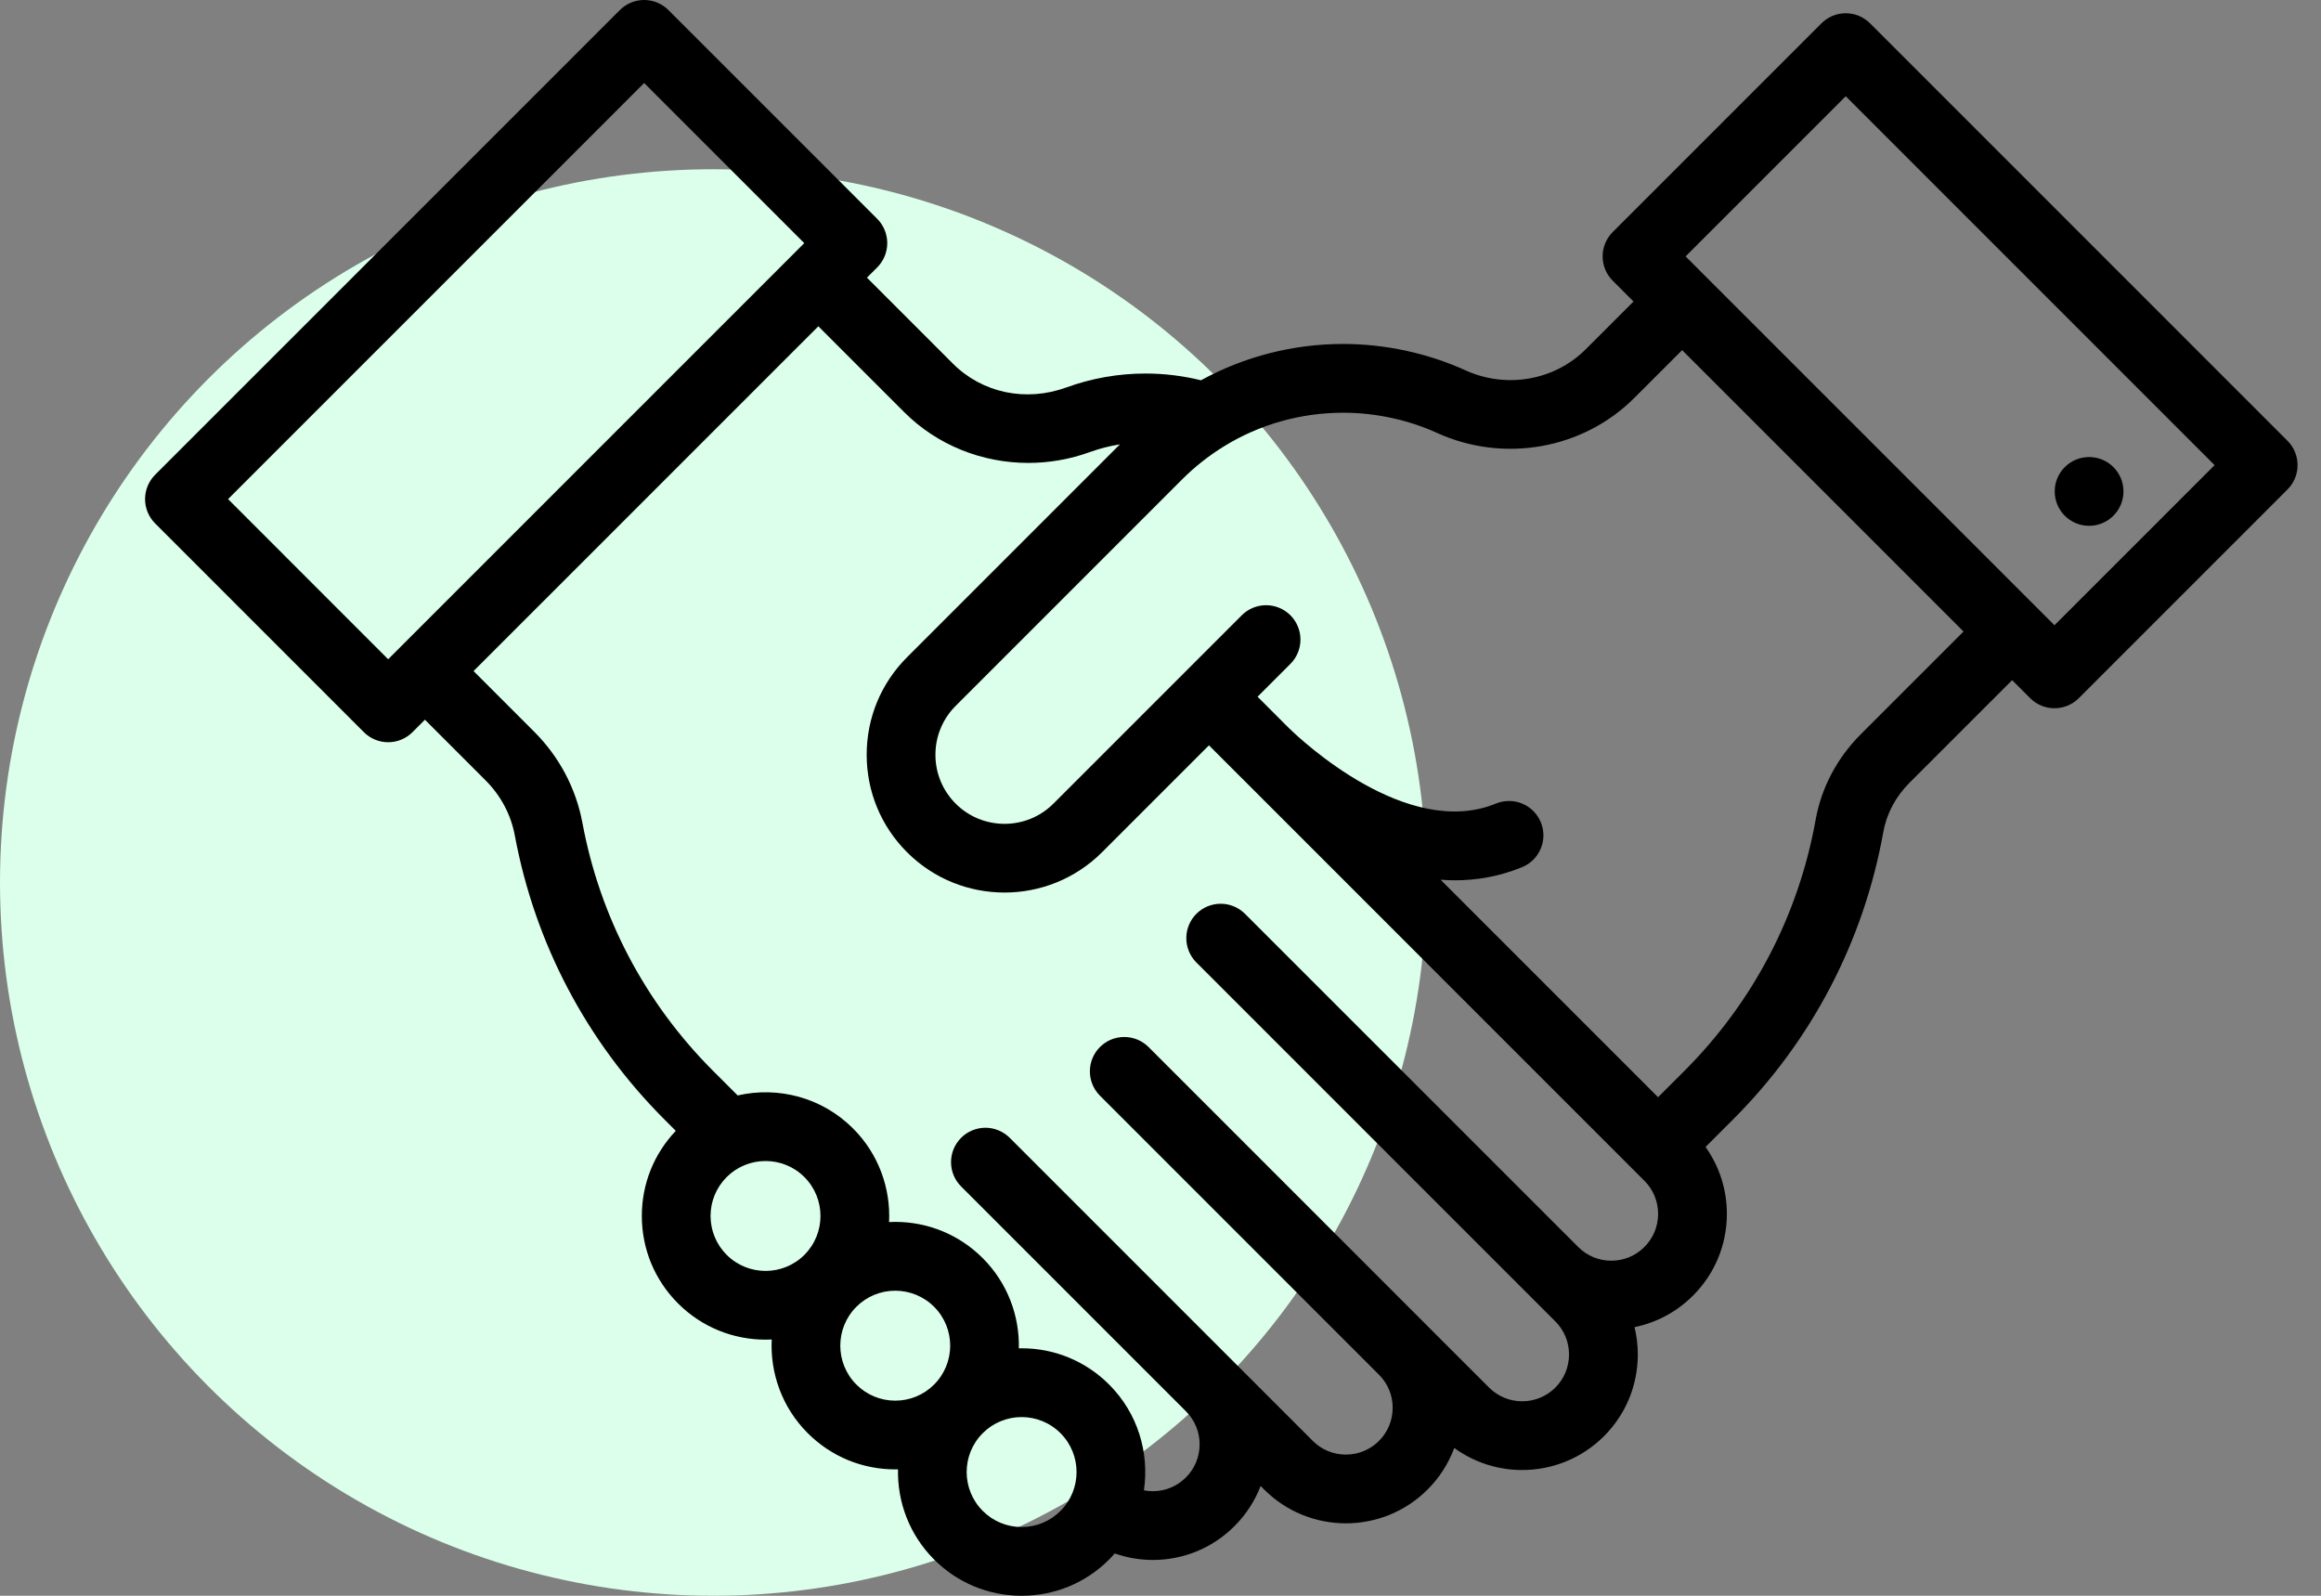
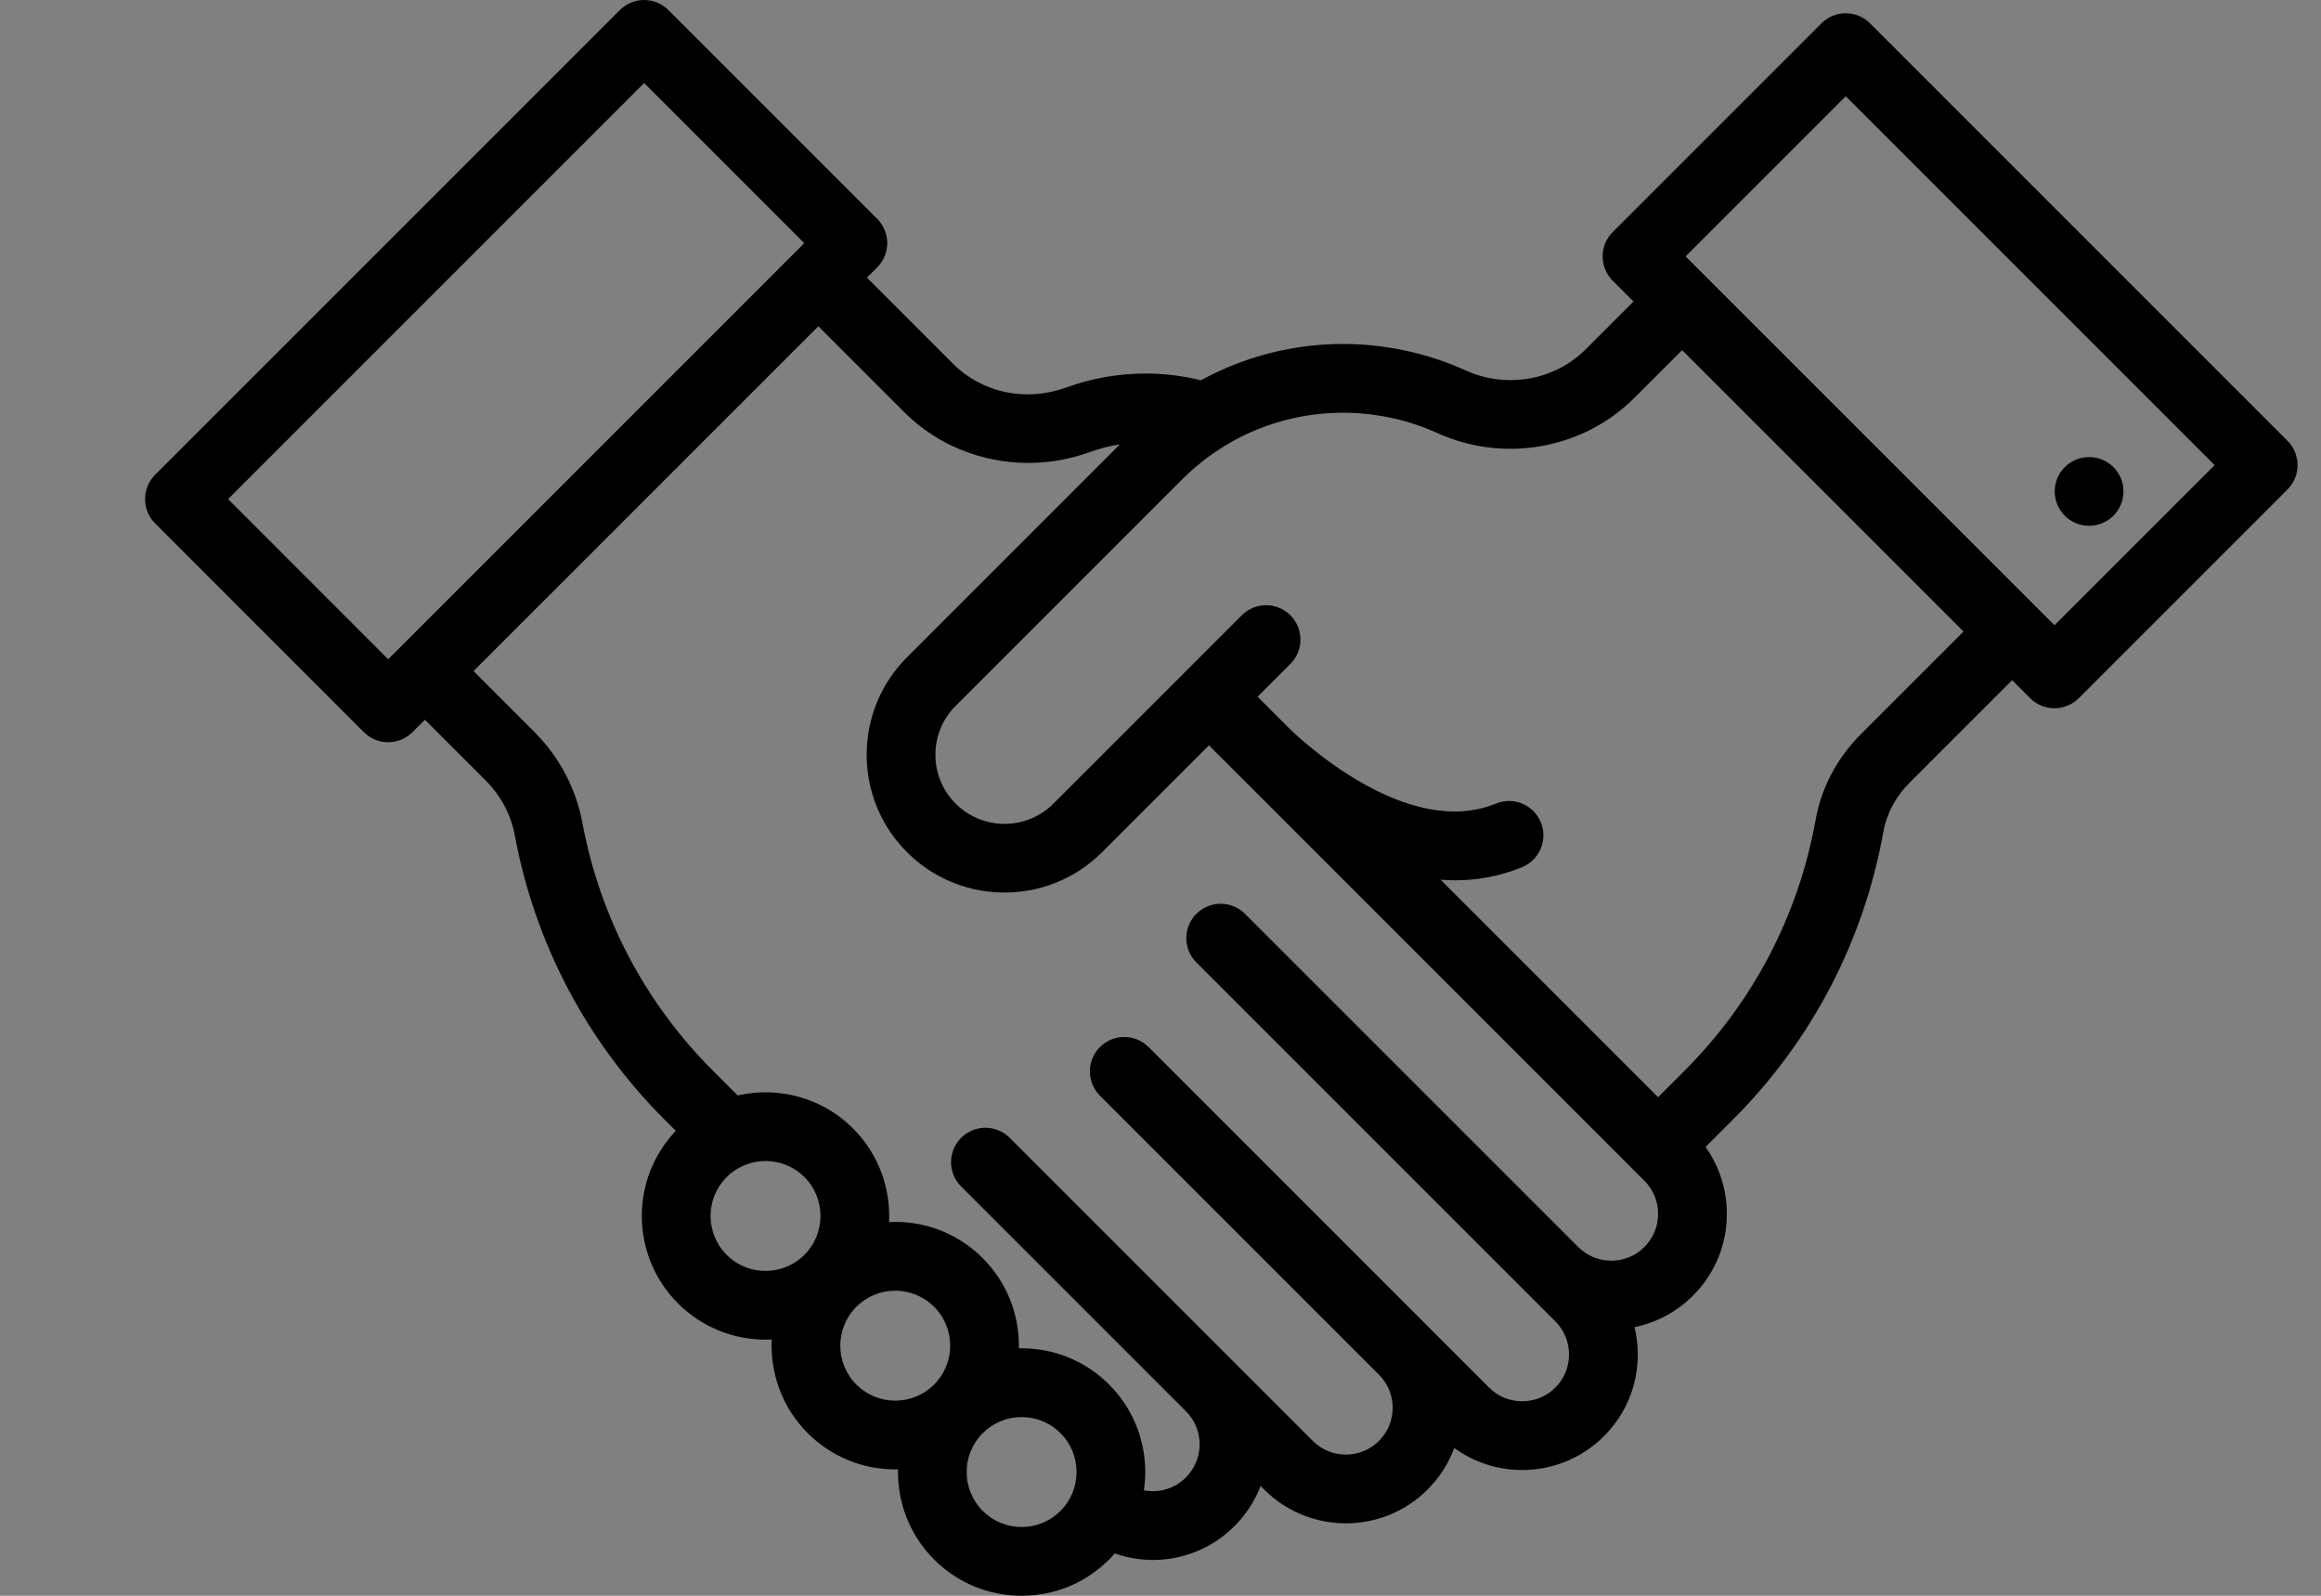
<svg xmlns="http://www.w3.org/2000/svg" width="96" height="66" viewBox="0 0 96 66" fill="none">
  <rect x="0" y="0" width="96" height="66" fill="#808080" stroke="none" />
-   <path d="M15.315 23.152C16.1 23.152 16.736 22.515 16.736 21.73C16.736 20.945 16.1 20.308 15.315 20.308C14.529 20.308 13.893 20.945 13.893 21.73C13.893 22.515 14.529 23.152 15.315 23.152Z" fill="black" />
-   <circle cx="29.5" cy="36.5" r="29.5" fill="#DBFFEA" />
  <path d="M94.615 18.232L77.348 0.965C77.216 0.833 77.059 0.728 76.886 0.656C76.714 0.585 76.529 0.548 76.342 0.548C76.155 0.548 75.971 0.585 75.798 0.656C75.625 0.728 75.469 0.833 75.337 0.965L66.703 9.598C66.436 9.865 66.287 10.227 66.287 10.604C66.287 10.981 66.436 11.342 66.703 11.609L67.564 12.47L65.585 14.449C64.3 15.734 62.306 16.084 60.624 15.321C59.047 14.605 57.294 14.226 55.553 14.226C53.499 14.225 51.476 14.741 49.674 15.728C48.924 15.543 48.154 15.449 47.382 15.449C46.265 15.448 45.157 15.643 44.108 16.024C42.43 16.634 40.631 16.256 39.412 15.038L35.858 11.484L36.282 11.061C36.548 10.794 36.698 10.433 36.698 10.056C36.698 9.678 36.548 9.317 36.282 9.05L27.648 0.417C27.516 0.284 27.359 0.18 27.187 0.108C27.014 0.037 26.829 0 26.643 0C26.456 0 26.271 0.037 26.098 0.108C25.926 0.18 25.769 0.284 25.637 0.417L6.416 19.637C6.15 19.904 6 20.266 6 20.643C6 21.02 6.15 21.381 6.416 21.648L15.05 30.282C15.182 30.414 15.339 30.519 15.511 30.59C15.684 30.662 15.869 30.698 16.055 30.698C16.242 30.698 16.427 30.662 16.6 30.59C16.772 30.519 16.929 30.414 17.061 30.282L17.576 29.767L20.082 32.273C20.715 32.906 21.134 33.695 21.294 34.557C22.127 39.023 24.266 43.083 27.48 46.299L27.952 46.771C27.045 47.726 26.547 48.97 26.547 50.291C26.547 51.658 27.079 52.943 28.046 53.91C29.043 54.908 30.354 55.407 31.664 55.407C31.75 55.407 31.835 55.404 31.92 55.4C31.851 56.794 32.347 58.212 33.41 59.275C34.377 60.241 35.662 60.773 37.029 60.773C37.067 60.773 37.105 60.772 37.143 60.771C37.114 62.118 37.611 63.475 38.637 64.501C39.603 65.468 40.889 66 42.256 66C43.623 66 44.908 65.468 45.874 64.501C45.956 64.42 46.033 64.335 46.108 64.25C46.614 64.427 47.145 64.518 47.682 64.519C48.96 64.519 50.161 64.021 51.062 63.117C51.534 62.647 51.902 62.082 52.142 61.46L52.288 61.606C53.22 62.538 54.444 63.004 55.668 63.004C56.892 63.004 58.116 62.538 59.047 61.606C59.535 61.12 59.911 60.534 60.151 59.888C60.967 60.481 61.951 60.8 62.96 60.799C64.184 60.799 65.409 60.333 66.342 59.401C67.245 58.499 67.742 57.298 67.742 56.02C67.742 55.634 67.695 55.255 67.607 54.889C68.518 54.704 69.355 54.257 70.026 53.585C70.929 52.682 71.426 51.482 71.426 50.205C71.426 49.199 71.116 48.242 70.544 47.438L71.684 46.298C74.936 43.045 77.084 38.934 77.897 34.409C78.033 33.651 78.408 32.947 78.982 32.373L83.225 28.131L83.971 28.876C84.103 29.009 84.259 29.113 84.432 29.185C84.604 29.256 84.789 29.293 84.976 29.293C85.163 29.293 85.348 29.256 85.52 29.185C85.693 29.113 85.85 29.009 85.982 28.876L94.615 20.243C94.882 19.976 95.032 19.614 95.031 19.237C95.031 18.86 94.882 18.499 94.615 18.232ZM16.055 27.266L9.433 20.643L26.642 3.433L33.265 10.056L16.055 27.266ZM33.272 51.9C32.386 52.786 30.943 52.786 30.056 51.9C29.845 51.689 29.677 51.438 29.562 51.162C29.448 50.886 29.39 50.59 29.39 50.291C29.39 49.684 29.627 49.113 30.056 48.684C30.267 48.472 30.518 48.305 30.794 48.191C31.07 48.077 31.366 48.018 31.664 48.019C32.246 48.019 32.829 48.24 33.272 48.684C34.158 49.57 34.158 51.013 33.272 51.9ZM38.636 57.264C38.426 57.475 38.175 57.644 37.899 57.758C37.623 57.872 37.327 57.931 37.028 57.93C36.73 57.93 36.434 57.872 36.158 57.758C35.882 57.643 35.631 57.475 35.421 57.264C34.534 56.377 34.534 54.934 35.421 54.048C35.632 53.837 35.882 53.669 36.158 53.555C36.434 53.441 36.73 53.382 37.029 53.383C37.611 53.383 38.193 53.605 38.636 54.048C39.523 54.934 39.523 56.377 38.636 57.264ZM43.863 62.49C43.652 62.702 43.402 62.87 43.126 62.984C42.85 63.099 42.554 63.157 42.255 63.156C41.957 63.157 41.661 63.099 41.385 62.984C41.109 62.87 40.858 62.702 40.648 62.49C39.761 61.604 39.761 60.161 40.648 59.275C40.858 59.063 41.109 58.896 41.385 58.782C41.661 58.667 41.957 58.609 42.255 58.609C42.837 58.609 43.42 58.831 43.863 59.275C44.75 60.161 44.75 61.604 43.863 62.49ZM68.014 51.575C67.649 51.941 67.163 52.142 66.646 52.142C66.129 52.142 65.643 51.941 65.277 51.574L51.482 37.782C51.214 37.521 50.854 37.376 50.48 37.379C50.106 37.381 49.748 37.531 49.484 37.795C49.219 38.06 49.07 38.418 49.068 38.792C49.065 39.166 49.21 39.526 49.471 39.794L64.33 54.651C64.511 54.83 64.654 55.044 64.751 55.279C64.848 55.514 64.898 55.766 64.897 56.02C64.897 56.538 64.696 57.025 64.331 57.39C63.575 58.145 62.346 58.145 61.591 57.39L59.084 54.884C59.071 54.869 59.057 54.855 59.042 54.84C59.038 54.836 59.034 54.833 59.029 54.828L47.506 43.305C47.239 43.038 46.878 42.889 46.501 42.889C46.123 42.889 45.762 43.038 45.495 43.305C45.363 43.437 45.258 43.594 45.187 43.766C45.115 43.939 45.079 44.124 45.079 44.311C45.079 44.497 45.115 44.682 45.187 44.855C45.258 45.027 45.363 45.184 45.495 45.316L57.055 56.876C57.408 57.237 57.605 57.721 57.603 58.226C57.603 58.743 57.402 59.229 57.036 59.595C56.282 60.35 55.054 60.35 54.299 59.595L41.764 47.06C41.632 46.928 41.475 46.823 41.302 46.752C41.13 46.68 40.945 46.643 40.758 46.643C40.572 46.643 40.387 46.68 40.214 46.752C40.041 46.823 39.885 46.928 39.753 47.06C39.621 47.192 39.516 47.349 39.444 47.521C39.373 47.694 39.336 47.879 39.336 48.065C39.336 48.252 39.373 48.437 39.444 48.609C39.516 48.782 39.621 48.939 39.753 49.071L49.044 58.362C49.047 58.365 49.049 58.368 49.052 58.37C49.232 58.549 49.375 58.762 49.472 58.997C49.569 59.231 49.619 59.483 49.618 59.737C49.618 60.254 49.417 60.74 49.05 61.107C48.871 61.288 48.657 61.431 48.422 61.528C48.188 61.626 47.935 61.675 47.681 61.675C47.558 61.674 47.435 61.663 47.314 61.639C47.544 60.089 47.065 58.453 45.874 57.263C44.907 56.296 43.622 55.764 42.255 55.764C42.217 55.764 42.179 55.766 42.141 55.767C42.17 54.419 41.673 53.062 40.647 52.036C39.681 51.07 38.395 50.537 37.028 50.537C36.943 50.537 36.858 50.539 36.773 50.544C36.841 49.15 36.345 47.734 35.283 46.672C33.99 45.379 32.173 44.925 30.511 45.307L29.491 44.288C26.684 41.48 24.817 37.935 24.09 34.035C23.824 32.607 23.134 31.302 22.094 30.262L19.587 27.755L33.848 13.495L37.402 17.049C38.768 18.415 40.628 19.146 42.532 19.146C43.401 19.146 44.263 18.994 45.079 18.697C45.482 18.551 45.898 18.445 46.322 18.378L37.517 27.183C36.44 28.26 35.847 29.692 35.847 31.215C35.847 32.739 36.44 34.171 37.517 35.248C38.629 36.36 40.089 36.916 41.55 36.915C43.01 36.915 44.47 36.359 45.582 35.248L50.004 30.826L51.201 32.024L51.202 32.025L51.252 32.074L51.3 32.122C51.3 32.122 51.3 32.123 51.301 32.123L51.301 32.124L51.342 32.163L68.015 48.836C68.195 49.015 68.338 49.228 68.435 49.463C68.532 49.698 68.582 49.95 68.582 50.205C68.582 50.723 68.38 51.209 68.014 51.575ZM76.971 30.362C75.984 31.349 75.336 32.575 75.097 33.906C74.388 37.857 72.512 41.447 69.673 44.287L68.58 45.38L59.585 36.385C59.781 36.4 59.978 36.408 60.174 36.409C61.085 36.409 62.017 36.249 62.945 35.87C63.119 35.8 63.278 35.696 63.412 35.565C63.546 35.434 63.652 35.277 63.725 35.104C63.799 34.931 63.837 34.746 63.838 34.558C63.839 34.371 63.803 34.185 63.732 34.011C63.661 33.838 63.556 33.68 63.424 33.547C63.292 33.414 63.135 33.308 62.961 33.236C62.788 33.164 62.602 33.127 62.415 33.128C62.227 33.128 62.041 33.165 61.868 33.237C58.209 34.735 53.821 30.608 53.333 30.133C53.325 30.125 53.316 30.117 53.308 30.109L53.258 30.059L53.257 30.058L53.213 30.015C53.213 30.014 53.212 30.014 53.212 30.014L52.015 28.816L53.373 27.458C53.505 27.326 53.609 27.17 53.681 26.997C53.752 26.825 53.789 26.64 53.789 26.453C53.789 26.266 53.752 26.081 53.681 25.909C53.609 25.736 53.505 25.579 53.373 25.447C53.106 25.181 52.744 25.031 52.367 25.031C51.99 25.031 51.628 25.181 51.362 25.447L49.002 27.807L48.999 27.81L48.997 27.812L43.571 33.238C42.456 34.353 40.643 34.352 39.528 33.238C39.262 32.973 39.051 32.658 38.907 32.311C38.763 31.964 38.69 31.592 38.691 31.216C38.69 30.841 38.763 30.468 38.907 30.122C39.051 29.774 39.262 29.459 39.528 29.195L48.892 19.83C49.412 19.31 49.99 18.853 50.615 18.467C52.093 17.553 53.801 17.07 55.553 17.07C56.891 17.07 58.238 17.36 59.449 17.91C62.204 19.16 65.478 18.578 67.596 16.46L69.576 14.481L81.214 26.119L76.971 30.362ZM84.976 25.86L69.719 10.604L76.342 3.981L91.599 19.238L84.976 25.86Z" fill="black" />
  <path d="M86.408 21.747C87.194 21.747 87.83 21.11 87.83 20.325C87.83 19.539 87.194 18.903 86.408 18.903C85.623 18.903 84.986 19.539 84.986 20.325C84.986 21.11 85.623 21.747 86.408 21.747Z" fill="black" />
</svg>